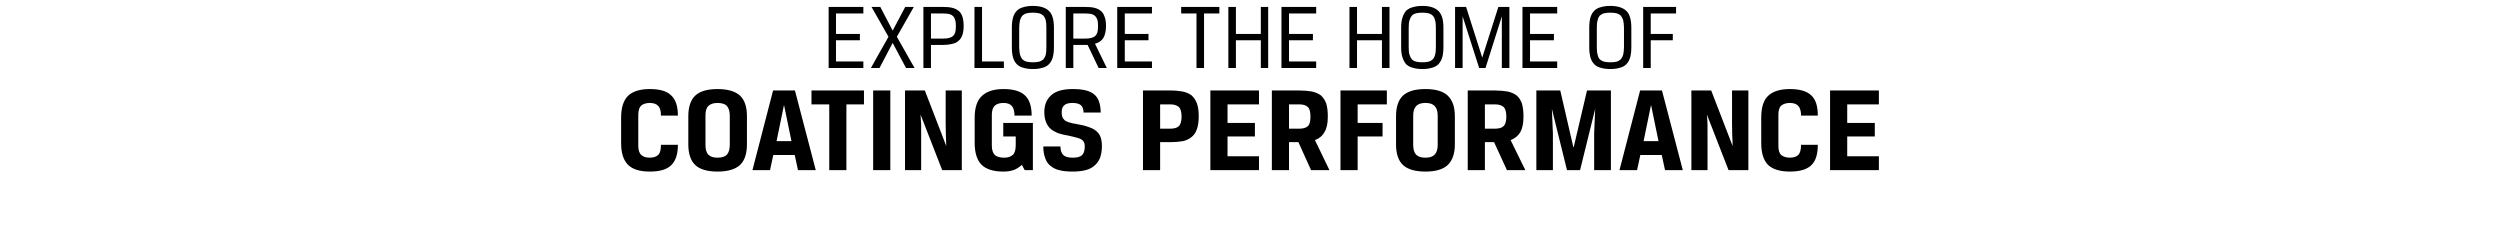
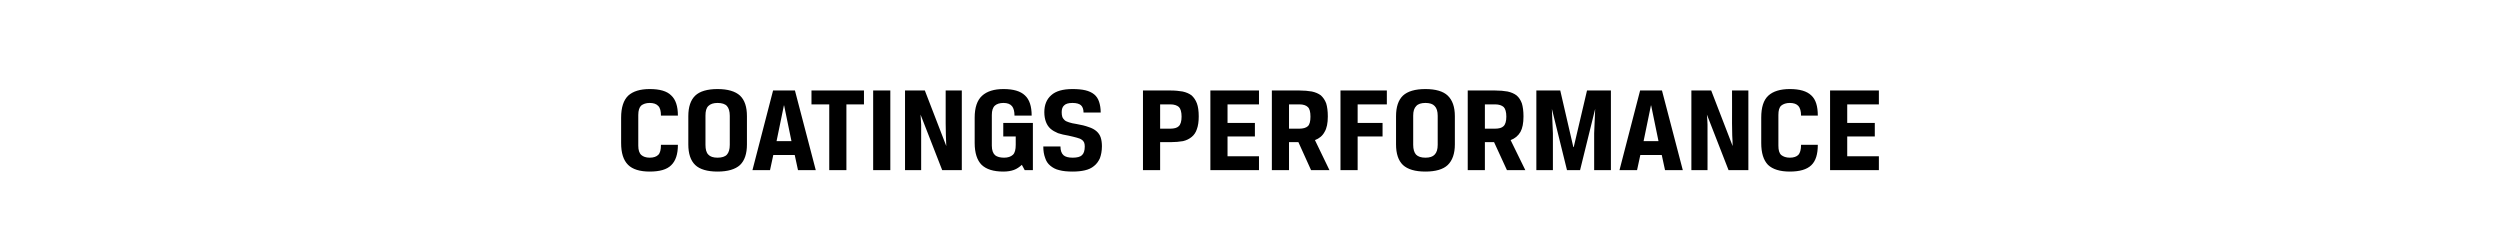
<svg xmlns="http://www.w3.org/2000/svg" version="1.1" width="1224px" height="119px" viewBox="0 0 1224 119">
  <desc>explore the home of coatings performance</desc>
  <defs />
  <g id="Polygon168576">
    <path d="M 318.1 77.2 C 320 77.2 321.4 76.7 322.3 75.8 C 323.2 74.9 323.6 73.3 323.6 70.9 C 323.6 70.9 331.9 70.9 331.9 70.9 C 331.9 75.5 330.8 78.8 328.6 80.9 C 326.5 83 323 84 318.1 84 C 313.3 84 309.7 82.9 307.5 80.7 C 305.2 78.4 304.1 74.9 304.1 70 C 304.1 70 304.1 57.6 304.1 57.6 C 304.1 52.6 305.3 49 307.6 46.8 C 309.9 44.7 313.4 43.6 318.1 43.6 C 323 43.6 326.5 44.6 328.6 46.7 C 330.8 48.7 331.9 52 331.9 56.6 C 331.9 56.6 323.6 56.6 323.6 56.6 C 323.6 54.4 323.2 52.8 322.3 51.9 C 321.4 50.9 320 50.4 318.1 50.4 C 316.3 50.4 314.9 50.9 313.9 51.7 C 313 52.6 312.5 54.1 312.5 56.3 C 312.5 56.3 312.5 71.3 312.5 71.3 C 312.5 73.5 313 75 314 75.9 C 314.9 76.7 316.3 77.2 318.1 77.2 Z M 357.3 56.7 C 357.3 54.5 356.8 52.9 355.9 51.9 C 355 50.9 353.4 50.4 351.3 50.4 C 349.3 50.4 347.8 50.9 346.8 51.9 C 345.8 52.9 345.4 54.4 345.4 56.6 C 345.4 56.6 345.4 70.9 345.4 70.9 C 345.4 73.1 345.8 74.7 346.8 75.7 C 347.7 76.7 349.2 77.2 351.3 77.2 C 353.4 77.2 355 76.7 355.9 75.7 C 356.8 74.7 357.3 73.1 357.3 70.9 C 357.3 70.9 357.3 56.7 357.3 56.7 Z M 337 56.9 C 337 52.4 338.1 49 340.4 46.8 C 342.6 44.7 346.3 43.6 351.3 43.6 C 356.3 43.6 360 44.7 362.3 46.8 C 364.6 49 365.7 52.3 365.7 56.9 C 365.7 56.9 365.7 70.7 365.7 70.7 C 365.7 75.2 364.6 78.6 362.3 80.8 C 360 82.9 356.3 84 351.3 84 C 346.3 84 342.6 82.9 340.4 80.8 C 338.1 78.6 337 75.2 337 70.7 C 337 70.7 337 56.9 337 56.9 Z M 389.1 75.9 L 378.6 75.9 L 377 83.3 L 368.4 83.3 L 378.5 44.3 L 389.2 44.3 L 399.4 83.3 L 390.7 83.3 L 389.1 75.9 Z M 380.2 69.1 L 387.5 69.1 L 383.9 51.6 L 383.8 51.6 L 380.2 69.1 Z M 406 51.1 L 397.3 51.1 L 397.3 44.3 L 423 44.3 L 423 51.1 L 414.4 51.1 L 414.4 83.3 L 406 83.3 L 406 51.1 Z M 427.5 44.3 L 435.9 44.3 L 435.9 83.3 L 427.5 83.3 L 427.5 44.3 Z M 470.9 83.3 L 461.3 83.3 C 461.3 83.3 450.72 56.12 450.7 56.1 C 450.8 57.7 450.9 59.3 451 61 C 451 62.8 451 64.7 451 66.9 C 451.02 66.86 451 83.3 451 83.3 L 443.1 83.3 L 443.1 44.3 L 452.8 44.3 C 452.8 44.3 463.32 71.48 463.3 71.5 C 463.2 69.8 463.2 68.1 463.1 66.3 C 463.1 64.6 463 62.6 463 60.4 C 463.02 60.44 463 44.3 463 44.3 L 470.9 44.3 L 470.9 83.3 Z M 491.3 84 C 486.4 84 482.9 82.9 480.6 80.7 C 478.4 78.5 477.2 74.9 477.2 70 C 477.2 70 477.2 57.6 477.2 57.6 C 477.2 52.7 478.4 49.1 480.8 46.9 C 483.2 44.7 486.7 43.6 491.3 43.6 C 496.1 43.6 499.6 44.6 501.8 46.7 C 504 48.7 505.1 52 505.1 56.6 C 505.1 56.6 496.7 56.6 496.7 56.6 C 496.7 54.6 496.3 53 495.5 52 C 494.6 50.9 493.2 50.4 491.3 50.4 C 489.4 50.4 488 50.9 487.1 51.7 C 486.1 52.6 485.6 54.1 485.6 56.3 C 485.6 56.3 485.6 71.3 485.6 71.3 C 485.6 73.6 486.2 75.1 487.2 76 C 488.2 76.8 489.7 77.2 491.6 77.2 C 493.5 77.2 494.9 76.7 495.9 75.8 C 496.9 74.9 497.3 73.2 497.3 70.9 C 497.34 70.88 497.3 66.8 497.3 66.8 L 491.2 66.8 L 491.2 60.2 L 505.7 60.2 L 505.7 83.3 L 501.7 83.3 C 501.7 83.3 500.28 80.72 500.3 80.7 C 499.1 81.8 497.8 82.7 496.4 83.2 C 495 83.7 493.3 84 491.3 84 Z M 531.1 71.7 C 531.1 71 531 70.3 530.8 69.8 C 530.6 69.3 530.2 68.8 529.6 68.4 C 529.1 68 528.3 67.7 527.2 67.4 C 526.2 67.1 524.8 66.8 523.1 66.4 C 521.2 66.1 519.5 65.7 518 65.2 C 516.6 64.6 515.3 63.9 514.3 63 C 513.3 62.1 512.6 61 512.1 59.7 C 511.6 58.4 511.3 56.8 511.3 54.9 C 511.3 51.4 512.4 48.6 514.7 46.6 C 516.9 44.6 520.4 43.6 525.1 43.6 C 527.6 43.6 529.7 43.8 531.4 44.2 C 533.1 44.6 534.6 45.3 535.7 46.2 C 536.8 47.1 537.6 48.3 538.1 49.8 C 538.6 51.3 538.9 53 538.9 55.1 C 538.9 55.1 530.5 55.1 530.5 55.1 C 530.5 53.4 530 52.2 529.2 51.5 C 528.4 50.8 527 50.4 525.1 50.4 C 523.1 50.4 521.8 50.8 521 51.6 C 520.2 52.3 519.8 53.4 519.8 54.9 C 519.8 55.8 519.9 56.6 520.1 57.2 C 520.3 57.8 520.7 58.3 521.2 58.8 C 521.7 59.3 522.5 59.6 523.4 59.9 C 524.3 60.2 525.5 60.5 527 60.7 C 529.4 61.1 531.4 61.6 533 62.2 C 534.6 62.7 535.9 63.4 536.9 64.3 C 537.8 65.1 538.5 66.1 538.9 67.3 C 539.3 68.5 539.5 70 539.5 71.6 C 539.5 73.9 539.1 75.9 538.5 77.5 C 537.8 79 536.9 80.3 535.6 81.3 C 534.4 82.3 532.9 83 531.1 83.4 C 529.4 83.8 527.4 84 525.2 84 C 522.6 84 520.4 83.8 518.6 83.3 C 516.8 82.9 515.4 82.1 514.2 81.1 C 513 80.1 512.2 78.9 511.7 77.3 C 511.1 75.7 510.8 73.9 510.8 71.7 C 510.8 71.7 519.2 71.7 519.2 71.7 C 519.2 73.7 519.7 75.1 520.7 76 C 521.6 76.8 523.1 77.2 525.2 77.2 C 527.3 77.2 528.9 76.8 529.7 76 C 530.6 75.2 531.1 73.8 531.1 71.7 Z M 572.9 63 C 574.9 63 576.3 62.6 577.1 61.8 C 578 61 578.5 59.4 578.5 57.1 C 578.5 54.8 578 53.2 577.2 52.4 C 576.3 51.6 574.9 51.1 573 51.1 C 573 51.14 568 51.1 568 51.1 L 568 63 C 568 63 572.94 63.02 572.9 63 Z M 559.6 44.3 C 559.6 44.3 572.94 44.3 572.9 44.3 C 575.3 44.3 577.3 44.5 579 44.8 C 580.8 45.2 582.2 45.8 583.4 46.7 C 584.5 47.7 585.4 49 586 50.6 C 586.6 52.2 586.9 54.4 586.9 57 C 586.9 59.5 586.6 61.6 586 63.2 C 585.5 64.8 584.6 66.1 583.5 67 C 582.3 68 580.9 68.7 579.2 69.1 C 577.4 69.4 575.4 69.6 573.1 69.6 C 573.06 69.62 568 69.6 568 69.6 L 568 83.3 L 559.6 83.3 L 559.6 44.3 Z M 592.6 44.3 L 616.4 44.3 L 616.4 51.1 L 601 51.1 L 601 60.2 L 614.4 60.2 L 614.4 66.8 L 601 66.8 L 601 76.5 L 616.4 76.5 L 616.4 83.3 L 592.6 83.3 L 592.6 44.3 Z M 622.7 44.3 C 622.7 44.3 636.12 44.3 636.1 44.3 C 638.5 44.3 640.5 44.5 642.3 44.8 C 644.1 45.2 645.5 45.8 646.7 46.7 C 647.8 47.7 648.7 49 649.3 50.6 C 649.8 52.2 650.1 54.4 650.1 57 C 650.1 60.3 649.6 62.8 648.5 64.6 C 647.5 66.5 645.9 67.8 643.8 68.6 C 643.8 68.6 650.9 83.3 650.9 83.3 L 641.9 83.3 L 635.7 69.6 L 631.1 69.6 L 631.1 83.3 L 622.7 83.3 L 622.7 44.3 Z M 636.1 63 C 638 63 639.4 62.6 640.3 61.8 C 641.2 61 641.6 59.4 641.6 57.1 C 641.6 54.8 641.2 53.2 640.3 52.4 C 639.5 51.6 638.1 51.1 636.2 51.1 C 636.18 51.14 631.1 51.1 631.1 51.1 L 631.1 63 C 631.1 63 636.12 63.02 636.1 63 Z M 656.3 83.3 L 656.3 44.3 L 679 44.3 L 679 51.1 L 664.7 51.1 L 664.7 60.2 L 676.9 60.2 L 676.9 66.8 L 664.7 66.8 L 664.7 83.3 L 656.3 83.3 Z M 703.9 56.7 C 703.9 54.5 703.4 52.9 702.4 51.9 C 701.5 50.9 700 50.4 697.9 50.4 C 695.8 50.4 694.3 50.9 693.4 51.9 C 692.4 52.9 691.9 54.4 691.9 56.6 C 691.9 56.6 691.9 70.9 691.9 70.9 C 691.9 73.1 692.4 74.7 693.3 75.7 C 694.3 76.7 695.8 77.2 697.9 77.2 C 700 77.2 701.5 76.7 702.4 75.7 C 703.4 74.7 703.9 73.1 703.9 70.9 C 703.9 70.9 703.9 56.7 703.9 56.7 Z M 683.5 56.9 C 683.5 52.4 684.6 49 686.9 46.8 C 689.2 44.7 692.8 43.6 697.9 43.6 C 702.9 43.6 706.6 44.7 708.8 46.8 C 711.1 49 712.3 52.3 712.3 56.9 C 712.3 56.9 712.3 70.7 712.3 70.7 C 712.3 75.2 711.1 78.6 708.8 80.8 C 706.6 82.9 702.9 84 697.9 84 C 692.8 84 689.2 82.9 686.9 80.8 C 684.6 78.6 683.5 75.2 683.5 70.7 C 683.5 70.7 683.5 56.9 683.5 56.9 Z M 718.6 44.3 C 718.6 44.3 731.94 44.3 731.9 44.3 C 734.3 44.3 736.4 44.5 738.1 44.8 C 739.9 45.2 741.3 45.8 742.5 46.7 C 743.7 47.7 744.5 49 745.1 50.6 C 745.6 52.2 745.9 54.4 745.9 57 C 745.9 60.3 745.4 62.8 744.4 64.6 C 743.3 66.5 741.7 67.8 739.6 68.6 C 739.62 68.6 746.8 83.3 746.8 83.3 L 737.8 83.3 L 731.5 69.6 L 727 69.6 L 727 83.3 L 718.6 83.3 L 718.6 44.3 Z M 731.9 63 C 733.9 63 735.3 62.6 736.1 61.8 C 737 61 737.5 59.4 737.5 57.1 C 737.5 54.8 737 53.2 736.2 52.4 C 735.3 51.6 733.9 51.1 732 51.1 C 732 51.14 727 51.1 727 51.1 L 727 63 C 727 63 731.94 63.02 731.9 63 Z M 780.5 65.2 L 781 53.3 L 773.6 83.3 L 767.2 83.3 L 759.8 53.3 L 760.3 65.3 L 760.3 83.3 L 752.2 83.3 L 752.2 44.3 L 763.9 44.3 L 770.3 72 L 770.5 72 L 777 44.3 L 788.7 44.3 L 788.7 83.3 L 780.5 83.3 L 780.5 65.2 Z M 813.6 75.9 L 803.1 75.9 L 801.5 83.3 L 792.9 83.3 L 803 44.3 L 813.7 44.3 L 823.9 83.3 L 815.2 83.3 L 813.6 75.9 Z M 804.7 69.1 L 812 69.1 L 808.4 51.6 L 808.3 51.6 L 804.7 69.1 Z M 856 83.3 L 846.3 83.3 C 846.3 83.3 835.74 56.12 835.7 56.1 C 835.9 57.7 835.9 59.3 836 61 C 836 62.8 836 64.7 836 66.9 C 836.04 66.86 836 83.3 836 83.3 L 828.1 83.3 L 828.1 44.3 L 837.8 44.3 C 837.8 44.3 848.34 71.48 848.3 71.5 C 848.3 69.8 848.2 68.1 848.1 66.3 C 848.1 64.6 848 62.6 848 60.4 C 848.04 60.44 848 44.3 848 44.3 L 856 44.3 L 856 83.3 Z M 876.3 77.2 C 878.2 77.2 879.6 76.7 880.5 75.8 C 881.3 74.9 881.8 73.3 881.8 70.9 C 881.8 70.9 890 70.9 890 70.9 C 890 75.5 889 78.8 886.8 80.9 C 884.6 83 881.1 84 876.3 84 C 871.5 84 867.9 82.9 865.6 80.7 C 863.4 78.4 862.3 74.9 862.3 70 C 862.3 70 862.3 57.6 862.3 57.6 C 862.3 52.6 863.4 49 865.8 46.8 C 868.1 44.7 871.6 43.6 876.3 43.6 C 881.1 43.6 884.6 44.6 886.8 46.7 C 889 48.7 890 52 890 56.6 C 890 56.6 881.8 56.6 881.8 56.6 C 881.8 54.4 881.3 52.8 880.5 51.9 C 879.6 50.9 878.2 50.4 876.3 50.4 C 874.5 50.4 873.1 50.9 872.1 51.7 C 871.1 52.6 870.7 54.1 870.7 56.3 C 870.7 56.3 870.7 71.3 870.7 71.3 C 870.7 73.5 871.1 75 872.1 75.9 C 873.1 76.7 874.5 77.2 876.3 77.2 Z M 896 44.3 L 919.9 44.3 L 919.9 51.1 L 904.4 51.1 L 904.4 60.2 L 917.9 60.2 L 917.9 66.8 L 904.4 66.8 L 904.4 76.5 L 919.9 76.5 L 919.9 83.3 L 896 83.3 L 896 44.3 Z " stroke="none" fill="#000" />
  </g>
  <g id="Polygon168575">
-     <path d="M 405.7 3.4 L 422.7 3.4 L 422.7 6.6 L 409.3 6.6 L 409.3 16.6 L 421 16.6 L 421 19.7 L 409.3 19.7 L 409.3 30.1 L 422.7 30.1 L 422.7 33.3 L 405.7 33.3 L 405.7 3.4 Z M 437 14.9 L 437.1 14.9 L 443.2 3.4 L 447.4 3.4 C 447.4 3.4 439.11 17.98 439.1 18 C 440.6 20.6 442 23.1 443.4 25.6 C 444.8 28.2 446.3 30.7 447.8 33.3 C 447.76 33.3 443.6 33.3 443.6 33.3 L 437.1 21.1 L 437 21.1 L 430.6 33.3 C 430.6 33.3 426.37 33.3 426.4 33.3 C 427.8 30.7 429.3 28.2 430.7 25.6 C 432.1 23.1 433.6 20.6 435 18 C 435.02 17.98 426.7 3.4 426.7 3.4 L 431 3.4 L 437 14.9 Z M 461.7 18.9 C 462.9 18.9 463.8 18.8 464.6 18.6 C 465.4 18.4 466.1 18.1 466.6 17.6 C 467.1 17.2 467.5 16.5 467.7 15.8 C 467.9 15 468 14 468 12.8 C 468 11.5 467.9 10.5 467.6 9.7 C 467.4 8.9 467 8.2 466.5 7.8 C 466 7.3 465.3 7 464.5 6.8 C 463.8 6.7 462.8 6.6 461.7 6.6 C 461.65 6.62 455.8 6.6 455.8 6.6 L 455.8 18.9 C 455.8 18.9 461.7 18.86 461.7 18.9 Z M 452.1 3.4 C 452.1 3.4 461.61 3.4 461.6 3.4 C 463.4 3.4 464.9 3.5 466.1 3.8 C 467.4 4.1 468.5 4.6 469.3 5.3 C 470.2 6 470.8 6.9 471.2 8.2 C 471.6 9.4 471.8 10.9 471.8 12.8 C 471.8 14.5 471.6 15.9 471.2 17.1 C 470.8 18.3 470.2 19.2 469.4 19.9 C 468.6 20.7 467.5 21.2 466.2 21.5 C 465 21.8 463.4 22 461.7 22 C 461.7 21.98 455.8 22 455.8 22 L 455.8 33.3 L 452.1 33.3 L 452.1 3.4 Z M 477.1 3.4 L 480.8 3.4 L 480.8 30.1 L 491.5 30.1 L 491.5 33.3 L 477.1 33.3 L 477.1 3.4 Z M 512.3 13.5 C 512.3 12 512.2 10.8 512 9.9 C 511.7 8.9 511.3 8.2 510.8 7.6 C 510.2 7.1 509.5 6.7 508.7 6.5 C 507.8 6.3 506.9 6.2 505.7 6.2 C 504.6 6.2 503.5 6.3 502.7 6.5 C 501.9 6.7 501.2 7.1 500.6 7.6 C 500.1 8.2 499.7 8.9 499.4 9.9 C 499.2 10.9 499 12.1 499 13.6 C 499 13.6 499 23.2 499 23.2 C 499 24.7 499.2 25.9 499.4 26.8 C 499.7 27.8 500.1 28.5 500.6 29.1 C 501.2 29.6 501.9 30 502.7 30.2 C 503.5 30.4 504.6 30.5 505.7 30.5 C 506.9 30.5 507.8 30.4 508.7 30.2 C 509.5 30 510.2 29.6 510.8 29.1 C 511.3 28.5 511.7 27.8 512 26.8 C 512.2 25.9 512.3 24.7 512.3 23.2 C 512.3 23.2 512.3 13.5 512.3 13.5 Z M 495.4 13.5 C 495.4 11.5 495.6 9.9 496 8.5 C 496.4 7.2 497 6.1 497.9 5.2 C 498.7 4.4 499.8 3.8 501.1 3.5 C 502.4 3.1 503.9 2.9 505.7 2.9 C 507.5 2.9 509 3.1 510.3 3.5 C 511.6 3.9 512.7 4.5 513.5 5.3 C 514.4 6.1 515 7.2 515.4 8.6 C 515.8 9.9 516 11.6 516 13.5 C 516 13.5 516 23.2 516 23.2 C 516 25.2 515.8 26.8 515.4 28.2 C 515 29.5 514.4 30.6 513.5 31.5 C 512.7 32.3 511.6 32.9 510.3 33.2 C 509 33.6 507.5 33.8 505.7 33.8 C 503.9 33.8 502.4 33.6 501.1 33.2 C 499.8 32.9 498.7 32.3 497.9 31.5 C 497 30.6 496.4 29.5 496 28.2 C 495.6 26.8 495.4 25.2 495.4 23.2 C 495.4 23.2 495.4 13.5 495.4 13.5 Z M 521.8 3.4 C 521.8 3.4 531.2 3.4 531.2 3.4 C 533 3.4 534.5 3.5 535.7 3.8 C 537 4.1 538.1 4.6 538.9 5.3 C 539.8 6 540.4 6.9 540.8 8.2 C 541.3 9.4 541.5 10.9 541.5 12.8 C 541.5 15.3 541 17.2 540.2 18.6 C 539.3 20 538 20.9 536.1 21.4 C 536.13 21.43 541.9 33.3 541.9 33.3 L 537.9 33.3 L 532.5 22 L 525.5 22 L 525.5 33.3 L 521.8 33.3 L 521.8 3.4 Z M 531.3 18.9 C 532.5 18.9 533.4 18.8 534.2 18.6 C 535 18.4 535.7 18.1 536.2 17.6 C 536.7 17.2 537.1 16.5 537.3 15.8 C 537.5 15 537.6 14 537.6 12.8 C 537.6 11.5 537.5 10.5 537.3 9.7 C 537 8.9 536.6 8.2 536.1 7.8 C 535.6 7.3 534.9 7 534.1 6.8 C 533.3 6.7 532.4 6.6 531.2 6.6 C 531.25 6.62 525.5 6.6 525.5 6.6 L 525.5 18.9 C 525.5 18.9 531.3 18.86 531.3 18.9 Z M 547 3.4 L 564 3.4 L 564 6.6 L 550.7 6.6 L 550.7 16.6 L 562.3 16.6 L 562.3 19.7 L 550.7 19.7 L 550.7 30.1 L 564 30.1 L 564 33.3 L 547 33.3 L 547 3.4 Z M 585.8 6.6 L 578.3 6.6 L 578.3 3.4 L 597 3.4 L 597 6.6 L 589.5 6.6 L 589.5 33.3 L 585.8 33.3 L 585.8 6.6 Z M 620.9 33.3 L 617.3 33.3 L 617.3 19.7 L 605.1 19.7 L 605.1 33.3 L 601.4 33.3 L 601.4 3.4 L 605.1 3.4 L 605.1 16.6 L 617.3 16.6 L 617.3 3.4 L 620.9 3.4 L 620.9 33.3 Z M 627.4 3.4 L 644.4 3.4 L 644.4 6.6 L 631.1 6.6 L 631.1 16.6 L 642.8 16.6 L 642.8 19.7 L 631.1 19.7 L 631.1 30.1 L 644.4 30.1 L 644.4 33.3 L 627.4 33.3 L 627.4 3.4 Z M 680.3 33.3 L 676.6 33.3 L 676.6 19.7 L 664.4 19.7 L 664.4 33.3 L 660.7 33.3 L 660.7 3.4 L 664.4 3.4 L 664.4 16.6 L 676.6 16.6 L 676.6 3.4 L 680.3 3.4 L 680.3 33.3 Z M 703 13.5 C 703 12 702.9 10.8 702.6 9.9 C 702.4 8.9 702 8.2 701.4 7.6 C 700.9 7.1 700.2 6.7 699.4 6.5 C 698.5 6.3 697.5 6.2 696.4 6.2 C 695.2 6.2 694.2 6.3 693.4 6.5 C 692.5 6.7 691.8 7.1 691.3 7.6 C 690.8 8.2 690.4 8.9 690.1 9.9 C 689.8 10.9 689.7 12.1 689.7 13.6 C 689.7 13.6 689.7 23.2 689.7 23.2 C 689.7 24.7 689.8 25.9 690.1 26.8 C 690.4 27.8 690.8 28.5 691.3 29.1 C 691.8 29.6 692.5 30 693.4 30.2 C 694.2 30.4 695.2 30.5 696.4 30.5 C 697.5 30.5 698.5 30.4 699.4 30.2 C 700.2 30 700.9 29.6 701.4 29.1 C 702 28.5 702.4 27.8 702.6 26.8 C 702.9 25.9 703 24.7 703 23.2 C 703 23.2 703 13.5 703 13.5 Z M 686 13.5 C 686 11.5 686.2 9.9 686.7 8.5 C 687.1 7.2 687.7 6.1 688.5 5.2 C 689.4 4.4 690.5 3.8 691.8 3.5 C 693.1 3.1 694.6 2.9 696.4 2.9 C 698.2 2.9 699.7 3.1 701 3.5 C 702.3 3.9 703.3 4.5 704.2 5.3 C 705 6.1 705.7 7.2 706.1 8.6 C 706.5 9.9 706.7 11.6 706.7 13.5 C 706.7 13.5 706.7 23.2 706.7 23.2 C 706.7 25.2 706.5 26.8 706.1 28.2 C 705.7 29.5 705 30.6 704.2 31.5 C 703.3 32.3 702.3 32.9 701 33.2 C 699.7 33.6 698.2 33.8 696.4 33.8 C 694.6 33.8 693.1 33.6 691.8 33.2 C 690.5 32.9 689.4 32.3 688.5 31.5 C 687.7 30.6 687.1 29.5 686.7 28.2 C 686.2 26.8 686 25.2 686 23.2 C 686 23.2 686 13.5 686 13.5 Z M 735.3 8 L 727.3 33.3 L 724.2 33.3 L 716.1 8 L 716.1 33.3 L 712.4 33.3 L 712.4 3.4 L 717.8 3.4 L 725.7 28.2 L 725.7 28.2 L 733.6 3.4 L 739 3.4 L 739 33.3 L 735.3 33.3 L 735.3 8 Z M 745.4 3.4 L 762.4 3.4 L 762.4 6.6 L 749.1 6.6 L 749.1 16.6 L 760.8 16.6 L 760.8 19.7 L 749.1 19.7 L 749.1 30.1 L 762.4 30.1 L 762.4 33.3 L 745.4 33.3 L 745.4 3.4 Z M 795.1 13.5 C 795.1 12 794.9 10.8 794.7 9.9 C 794.4 8.9 794 8.2 793.5 7.6 C 792.9 7.1 792.2 6.7 791.4 6.5 C 790.6 6.3 789.6 6.2 788.4 6.2 C 787.3 6.2 786.3 6.3 785.4 6.5 C 784.6 6.7 783.9 7.1 783.3 7.6 C 782.8 8.2 782.4 8.9 782.2 9.9 C 781.9 10.9 781.8 12.1 781.8 13.6 C 781.8 13.6 781.8 23.2 781.8 23.2 C 781.8 24.7 781.9 25.9 782.2 26.8 C 782.4 27.8 782.8 28.5 783.3 29.1 C 783.9 29.6 784.6 30 785.4 30.2 C 786.3 30.4 787.3 30.5 788.4 30.5 C 789.6 30.5 790.6 30.4 791.4 30.2 C 792.2 30 792.9 29.6 793.5 29.1 C 794 28.5 794.4 27.8 794.7 26.8 C 794.9 25.9 795.1 24.7 795.1 23.2 C 795.1 23.2 795.1 13.5 795.1 13.5 Z M 778.1 13.5 C 778.1 11.5 778.3 9.9 778.7 8.5 C 779.1 7.2 779.7 6.1 780.6 5.2 C 781.4 4.4 782.5 3.8 783.8 3.5 C 785.1 3.1 786.7 2.9 788.4 2.9 C 790.2 2.9 791.7 3.1 793 3.5 C 794.3 3.9 795.4 4.5 796.2 5.3 C 797.1 6.1 797.7 7.2 798.1 8.6 C 798.5 9.9 798.7 11.6 798.7 13.5 C 798.7 13.5 798.7 23.2 798.7 23.2 C 798.7 25.2 798.5 26.8 798.1 28.2 C 797.7 29.5 797.1 30.6 796.2 31.5 C 795.4 32.3 794.3 32.9 793 33.2 C 791.7 33.6 790.2 33.8 788.4 33.8 C 786.7 33.8 785.1 33.6 783.8 33.2 C 782.5 32.9 781.4 32.3 780.6 31.5 C 779.7 30.6 779.1 29.5 778.7 28.2 C 778.3 26.8 778.1 25.2 778.1 23.2 C 778.1 23.2 778.1 13.5 778.1 13.5 Z M 804.5 33.3 L 804.5 3.4 L 820.6 3.4 L 820.6 6.6 L 808.2 6.6 L 808.2 16.6 L 819 16.6 L 819 19.7 L 808.2 19.7 L 808.2 33.3 L 804.5 33.3 Z " stroke="none" fill="#000" />
-   </g>
+     </g>
</svg>